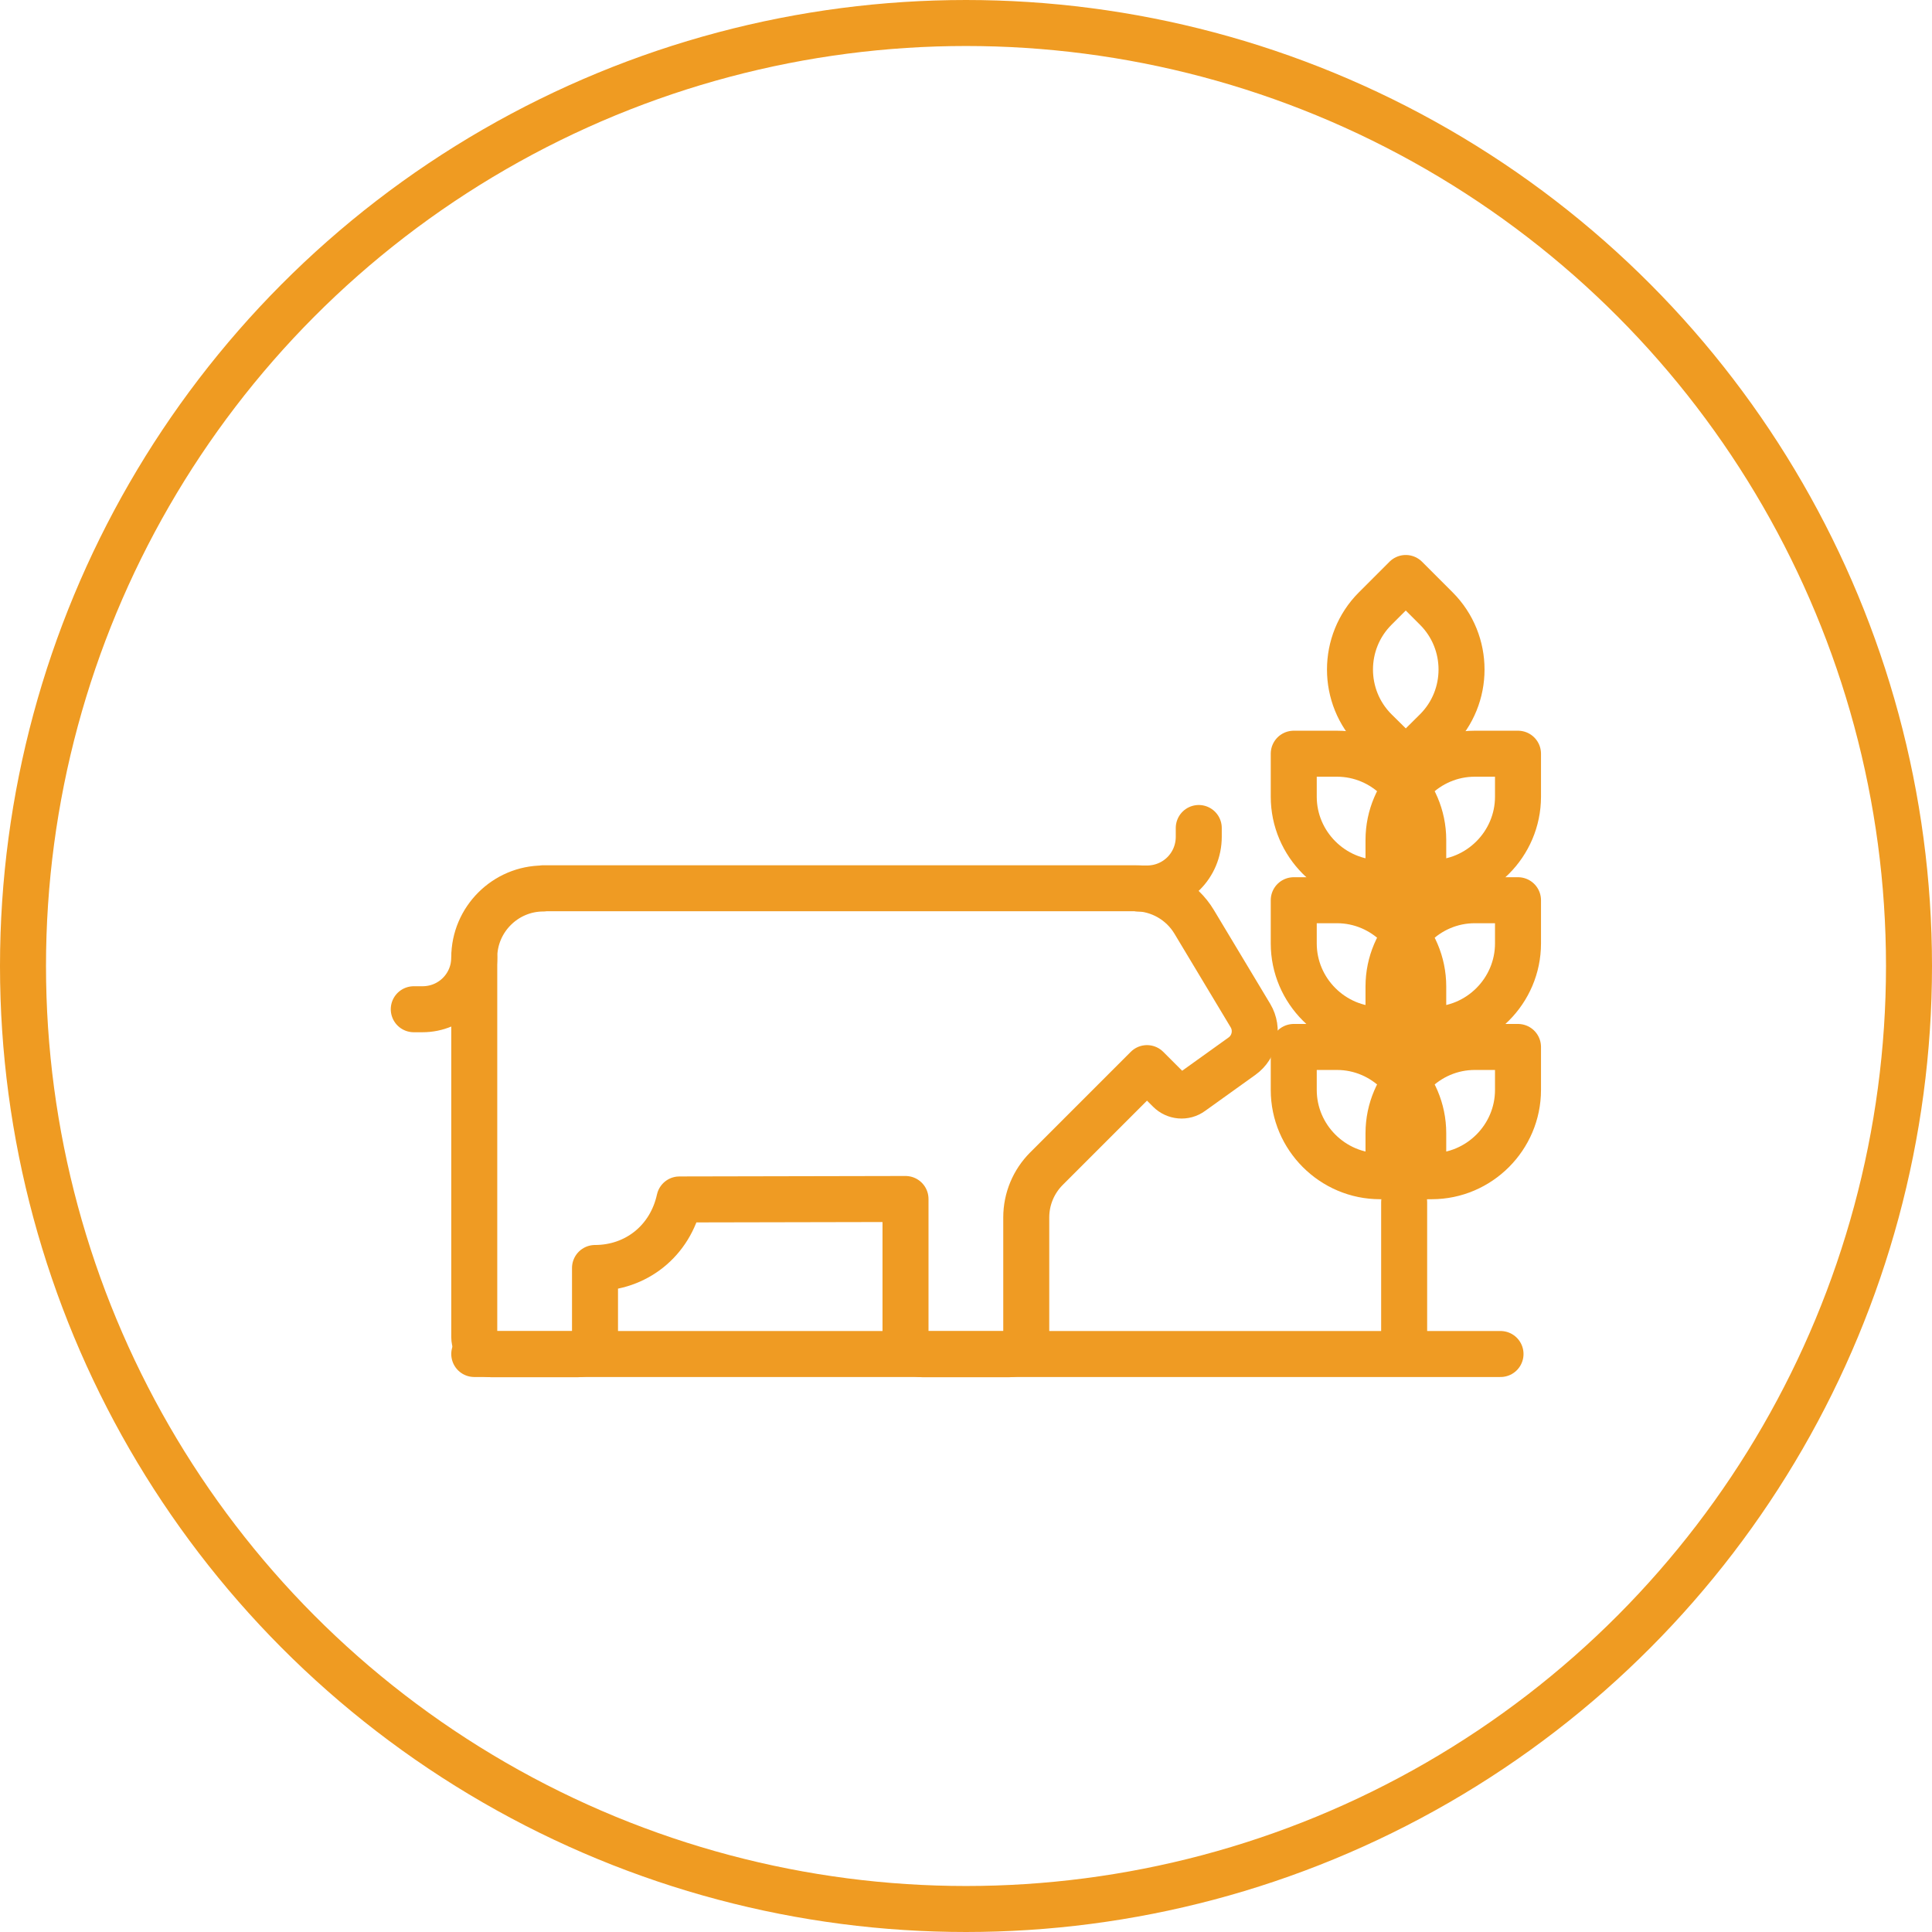
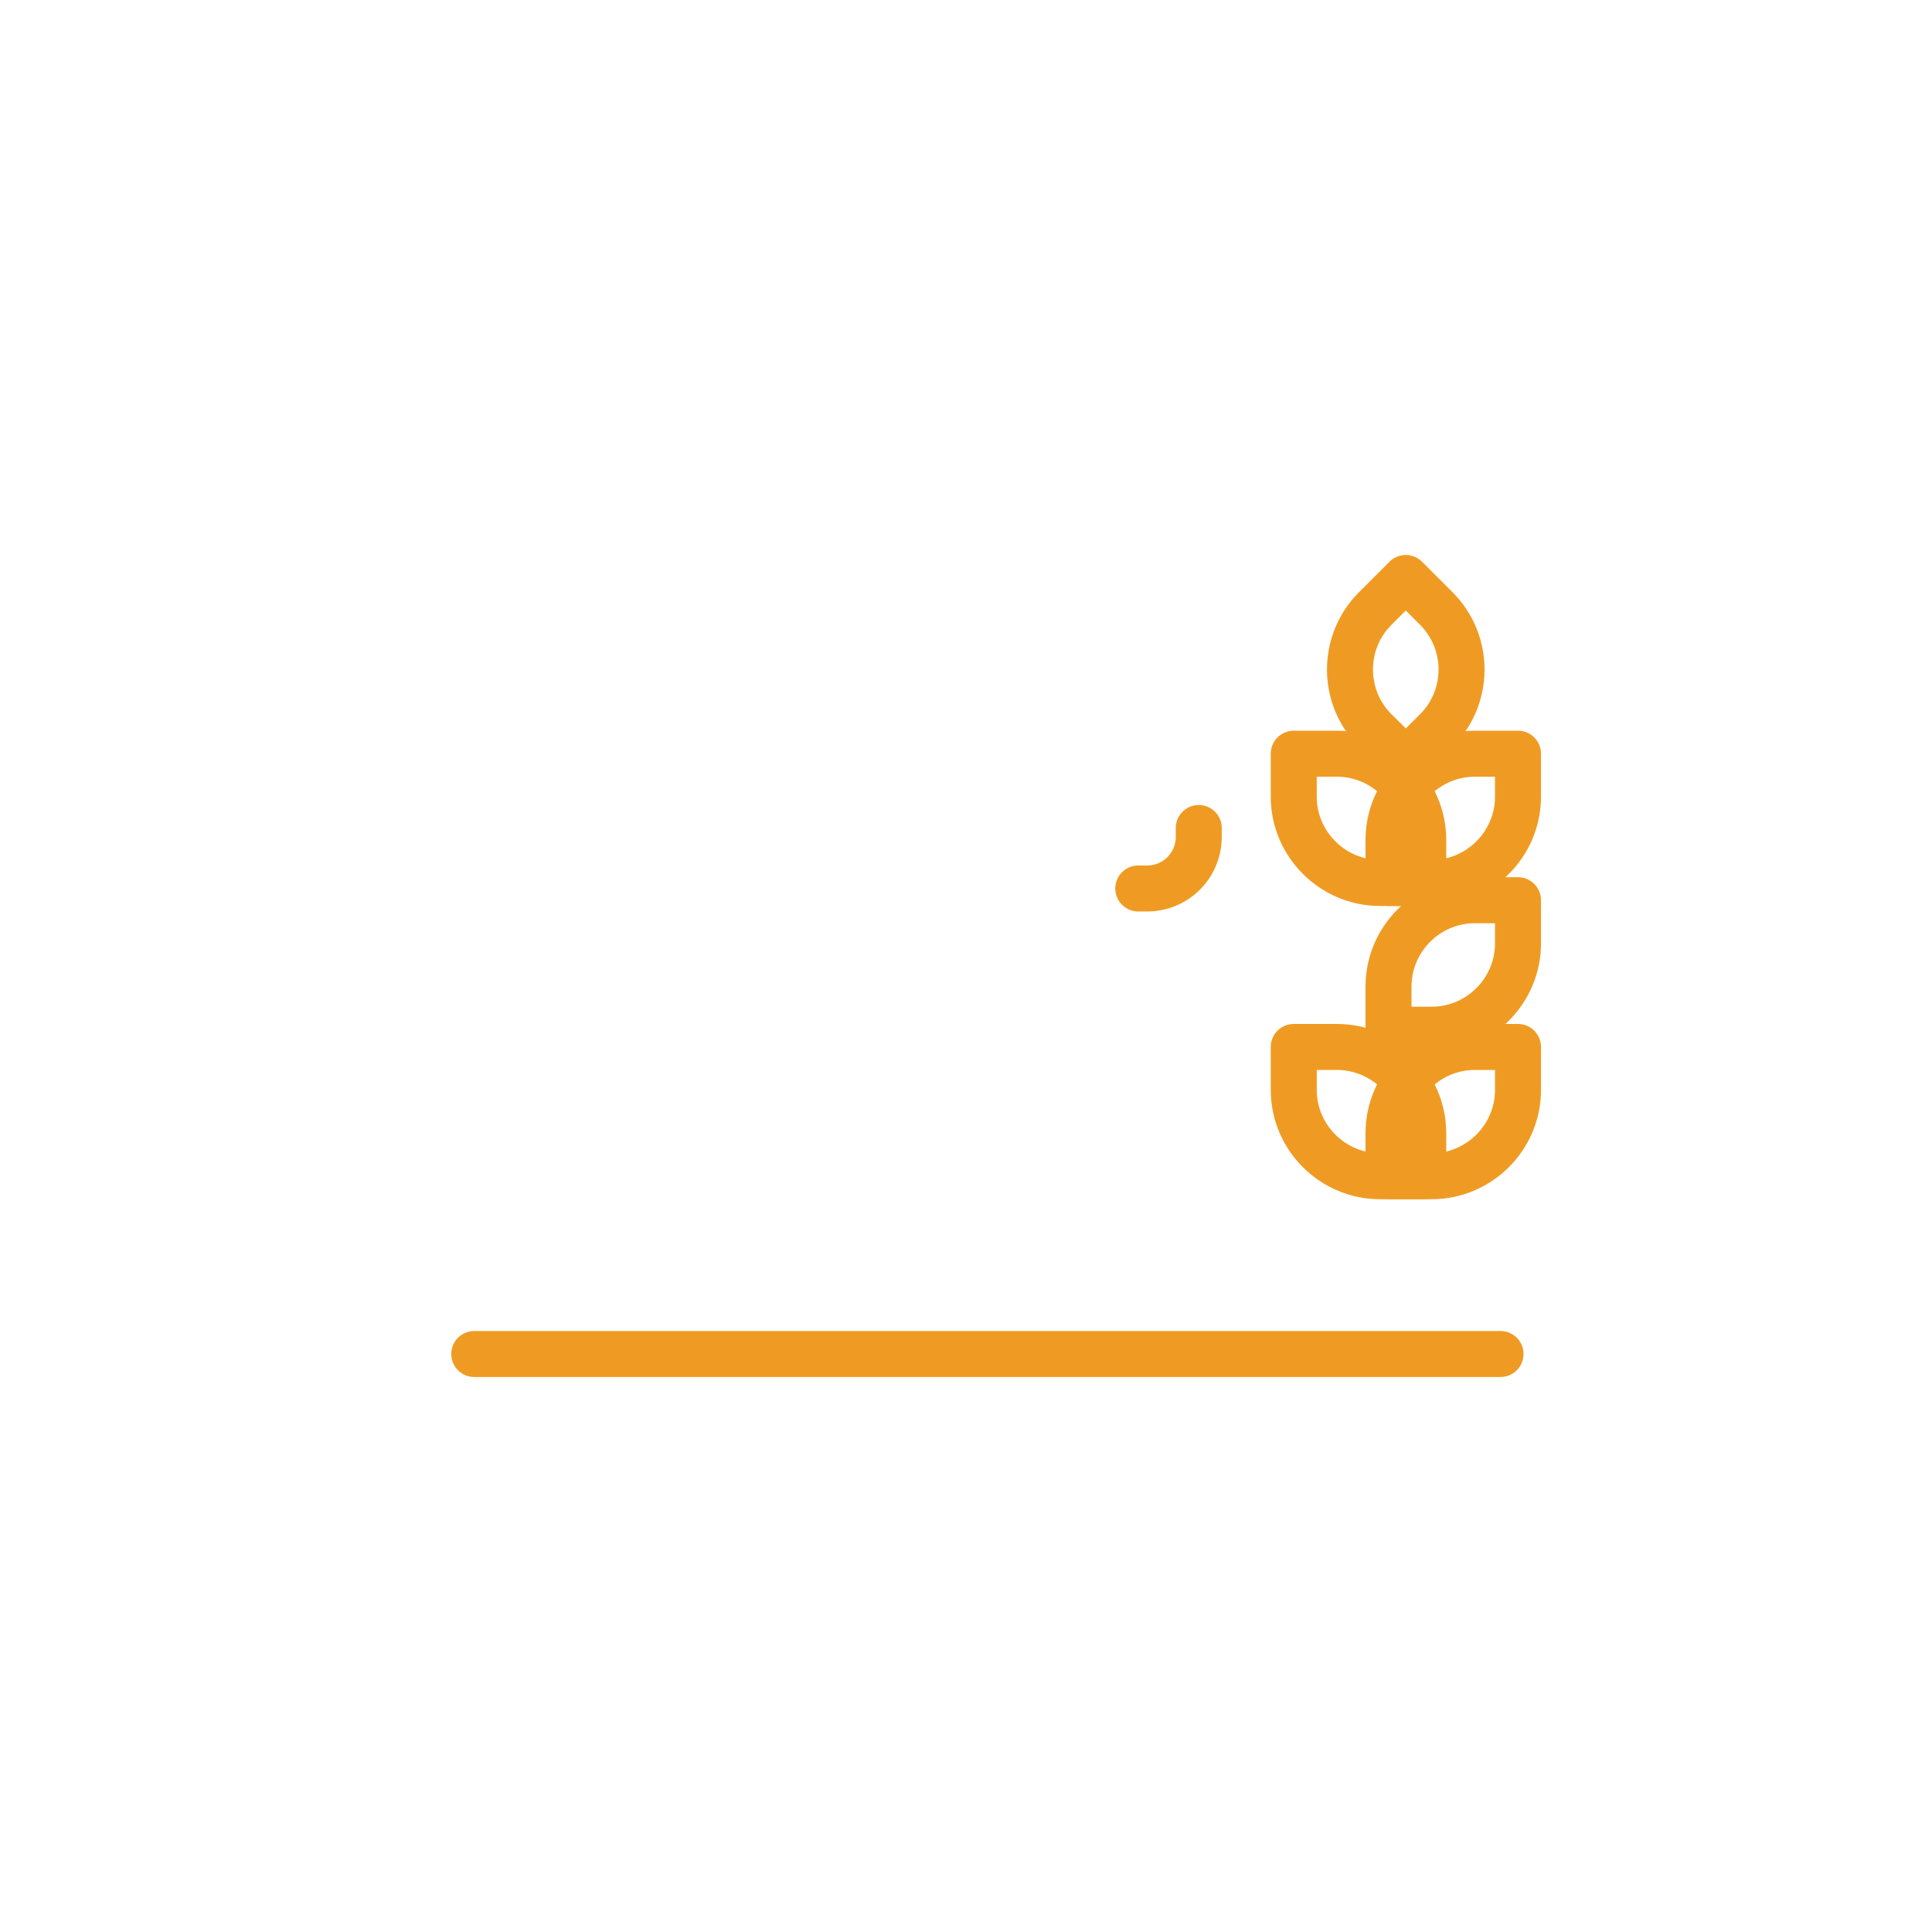
<svg xmlns="http://www.w3.org/2000/svg" id="Layer_2" viewBox="0 0 84 84">
  <defs>
    <style>.cls-1{stroke:#ef9b22;}.cls-1,.cls-2{fill:none;stroke-width:2px;}.cls-2{fill-rule:evenodd;stroke:#ef9b23;stroke-linecap:round;stroke-linejoin:round;}</style>
  </defs>
  <g id="Layer_1-2">
-     <path id="path14824-5-4-7" class="cls-2" d="m23.62,38.63c-1.65,0-3,1.35-3,3v16.5c0,.41.34.75.75.75h3.75c.41,0,.75-.34.75-.75v-3c1.77,0,3.27-1.16,3.67-2.98l9.83-.02v6c0,.41.34.75.75.75h3.75c.41,0,.75-.34.75-.75v-5.2c0-.8.32-1.56.88-2.12l4.37-4.37.97.97c.26.26.67.3.97.08l2.19-1.57c.56-.4.72-1.17.37-1.76l-2.45-4.08c-.54-.9-1.52-1.46-2.57-1.46h-25.73Z" />
    <path id="path14933-7-3-4" class="cls-2" d="m20.62,58.87h44.62" />
    <path id="path14828-0-4-5" class="cls-2" d="m52.12,36v.38c0,1.25-1,2.25-2.25,2.25h-.38" />
    <path id="path18215" class="cls-2" d="m64.12,45.52c-2.06,0-3.75,1.69-3.75,3.75v1.87h1.88c2.06,0,3.75-1.69,3.75-3.75v-1.87h-1.88Z" />
    <path id="path18217" class="cls-2" d="m56.25,45.52v1.87c0,2.06,1.69,3.75,3.75,3.75h1.88v-1.87c0-2.06-1.69-3.75-3.75-3.75h-1.88Z" />
    <path id="path18223" class="cls-2" d="m64.12,39.14c-2.06,0-3.75,1.69-3.75,3.75v1.88h1.88c2.06,0,3.75-1.69,3.75-3.75v-1.88h-1.88Z" />
-     <path id="path18225" class="cls-2" d="m56.25,39.14v1.88c0,2.06,1.69,3.75,3.75,3.75h1.88v-1.88c0-2.06-1.69-3.75-3.75-3.75h-1.88Z" />
    <path id="path18237" class="cls-2" d="m64.12,32.77c-2.06,0-3.75,1.69-3.75,3.75v1.87h1.88c2.06,0,3.75-1.69,3.75-3.75v-1.87h-1.88Z" />
    <path id="path18239" class="cls-2" d="m56.25,32.77v1.87c0,2.06,1.69,3.75,3.75,3.75h1.88v-1.87c0-2.06-1.69-3.75-3.75-3.75h-1.88Z" />
    <path id="path18243" class="cls-2" d="m61.12,25.13l-.53.53-.8.8c-1.46,1.46-1.46,3.84,0,5.3.27.27.8.79.8.79l.53.53,1.33-1.32c1.46-1.46,1.46-3.84,0-5.3-.27-.27-.8-.8-.8-.8l-.53-.53Z" />
-     <path id="path17209-1" class="cls-2" d="m61.05,52.27v6" />
-     <path id="path14828-0-4-5-3" class="cls-2" d="m20.62,41.63c0,1.25-1,2.25-2.25,2.25h-.38" />
-     <circle class="cls-1" cx="42" cy="42" r="41" />
  </g>
</svg>